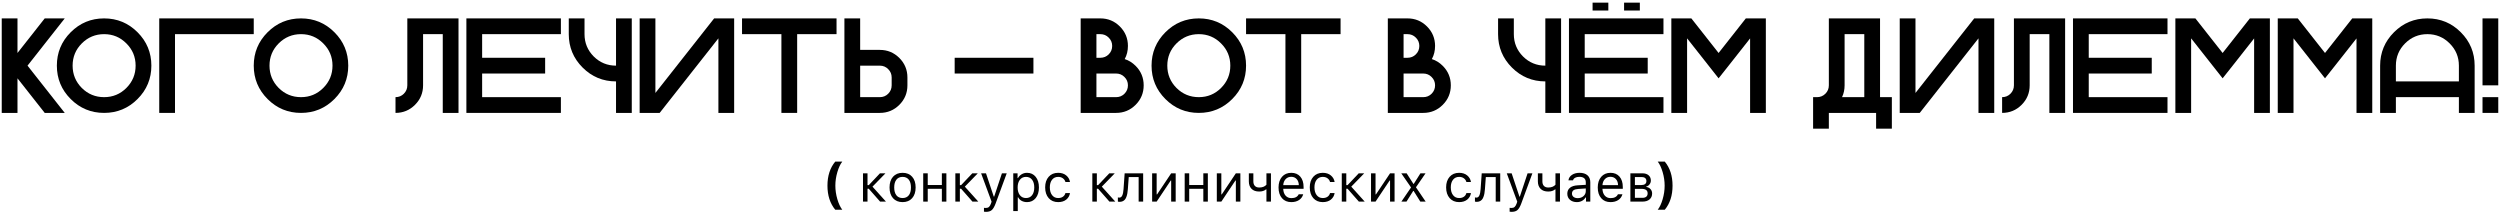
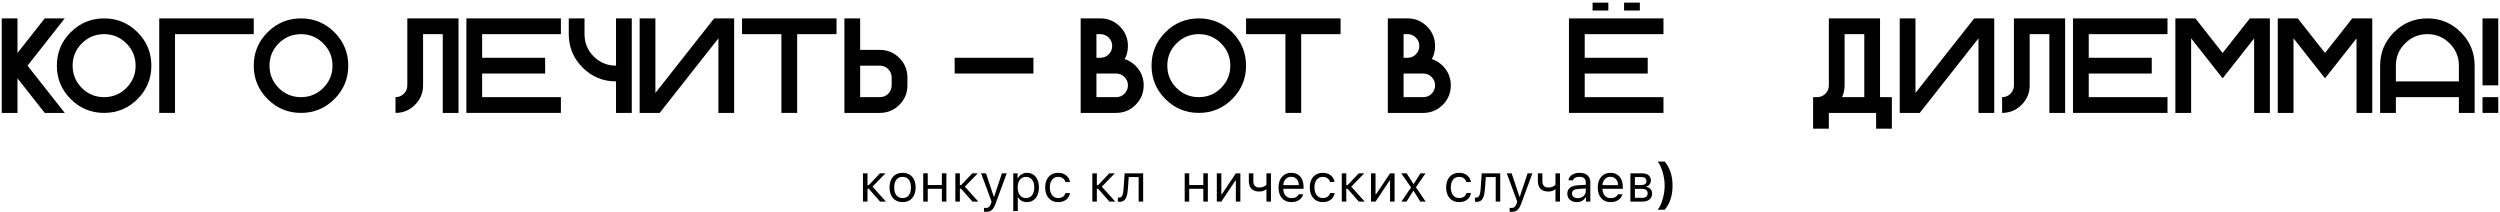
<svg xmlns="http://www.w3.org/2000/svg" width="930" height="79" viewBox="0 0 930 79" fill="none">
  <path d="M929.355 42H923.496V36.141H929.355V42ZM929.355 31.746H923.496V6.844H929.355V31.746Z" fill="black" />
  <path d="M885.41 24.422C885.41 19.572 887.127 15.429 890.562 11.995C893.996 8.561 898.138 6.844 902.988 6.844C907.839 6.844 911.981 8.561 915.415 11.995C918.849 15.429 920.566 19.572 920.566 24.422V42H914.707V36.141H891.27V42H885.41V24.422ZM914.707 30.281V24.422C914.707 21.183 913.56 18.424 911.265 16.145C908.986 13.851 906.227 12.703 902.988 12.703C899.749 12.703 896.982 13.851 894.688 16.145C892.409 18.424 891.27 21.183 891.27 24.422V30.281H914.707Z" fill="black" />
  <path d="M853.184 14.266V42H847.324V6.844H854.771L864.902 19.71L875.034 6.844H882.48V42H876.621V14.29L868.638 24.422L864.902 29.134L861.191 24.422L853.184 14.266Z" fill="black" />
  <path d="M815.098 14.266V42H809.238V6.844H816.685L826.816 19.71L836.948 6.844H844.395V42H838.535V14.29L830.552 24.422L826.816 29.134L823.105 24.422L815.098 14.266Z" fill="black" />
  <path d="M806.309 6.844V12.703H777.012V21.492H800.449V27.352H777.012V36.141H806.309V42H771.152V6.844H806.309Z" fill="black" />
  <path d="M768.223 42H762.363V12.703H755.039V31.746C755.039 34.578 754.038 36.995 752.036 38.997C750.034 40.999 747.617 42 744.785 42V36.141C746.006 36.141 747.039 35.717 747.886 34.871C748.748 34.008 749.18 32.967 749.18 31.746V6.844H768.223V42Z" fill="black" />
  <path d="M741.855 6.844V42H735.996V14.266L714.146 42H706.699V6.844H712.559V34.578L734.409 6.844H741.855Z" fill="black" />
  <path d="M699.375 36.141H703.77V47.859H697.91V42H680.332V47.859H674.473V36.141H675.962C677.166 36.141 678.2 35.709 679.062 34.847C679.909 34 680.332 32.967 680.332 31.746V6.844H699.375V36.141ZM693.516 36.141V12.703H686.191V31.746C686.191 33.341 685.874 34.806 685.239 36.141H693.516Z" fill="black" />
-   <path d="M627.598 14.266V42H621.738V6.844H629.185L639.316 19.71L649.448 6.844H656.895V42H651.035V14.29L643.052 24.422L639.316 29.134L635.605 24.422L627.598 14.266Z" fill="black" />
  <path d="M618.809 6.844V12.703H589.512V21.492H612.949V27.352H589.512V36.141H618.809V42H583.652V6.844H618.809ZM598.301 3.914H592.441V0.984H598.301V3.914ZM610.02 3.914H604.16V0.984H610.02V3.914Z" fill="black" />
-   <path d="M574.863 24.422V6.844H580.723V42H574.863V30.281C570.013 30.281 565.871 28.564 562.437 25.13C559.002 21.696 557.285 17.553 557.285 12.703V6.844H563.145V12.703C563.145 15.942 564.284 18.709 566.562 21.004C568.857 23.283 571.624 24.422 574.863 24.422Z" fill="black" />
  <path d="M522.129 21.492H523.594C524.814 21.492 525.848 21.069 526.694 20.223C527.557 19.36 527.988 18.318 527.988 17.098C527.988 15.877 527.557 14.843 526.694 13.997C525.848 13.134 524.814 12.703 523.594 12.703H522.129V21.492ZM529.453 36.141C530.674 36.141 531.707 35.717 532.554 34.871C533.416 34.008 533.848 32.967 533.848 31.746C533.848 30.525 533.416 29.492 532.554 28.645C531.707 27.783 530.674 27.352 529.453 27.352H522.129V36.141H529.453ZM532.651 21.98C534.149 22.453 535.5 23.291 536.704 24.495C538.706 26.497 539.707 28.914 539.707 31.746C539.707 34.578 538.706 36.995 536.704 38.997C534.702 40.999 532.285 42 529.453 42H516.27V6.844H523.594C526.426 6.844 528.843 7.845 530.845 9.847C532.847 11.849 533.848 14.266 533.848 17.098C533.848 18.888 533.449 20.516 532.651 21.98Z" fill="black" />
  <path d="M498.691 6.844V12.703H484.043V42H478.184V12.703H463.535V6.844H498.691Z" fill="black" />
  <path d="M445.957 42C441.107 42 436.965 40.283 433.53 36.849C430.096 33.414 428.379 29.272 428.379 24.422C428.379 19.572 430.096 15.429 433.53 11.995C436.965 8.561 441.107 6.844 445.957 6.844C450.807 6.844 454.95 8.561 458.384 11.995C461.818 15.429 463.535 19.572 463.535 24.422C463.535 29.272 461.818 33.414 458.384 36.849C454.95 40.283 450.807 42 445.957 42ZM445.957 36.141C449.196 36.141 451.955 35.001 454.233 32.723C456.528 30.428 457.676 27.661 457.676 24.422C457.676 21.183 456.528 18.424 454.233 16.145C451.955 13.851 449.196 12.703 445.957 12.703C442.718 12.703 439.951 13.851 437.656 16.145C435.378 18.424 434.238 21.183 434.238 24.422C434.238 27.661 435.378 30.428 437.656 32.723C439.951 35.001 442.718 36.141 445.957 36.141Z" fill="black" />
  <path d="M407.871 21.492H409.336C410.557 21.492 411.59 21.069 412.437 20.223C413.299 19.36 413.73 18.318 413.73 17.098C413.73 15.877 413.299 14.843 412.437 13.997C411.59 13.134 410.557 12.703 409.336 12.703H407.871V21.492ZM415.195 36.141C416.416 36.141 417.45 35.717 418.296 34.871C419.159 34.008 419.59 32.967 419.59 31.746C419.59 30.525 419.159 29.492 418.296 28.645C417.45 27.783 416.416 27.352 415.195 27.352H407.871V36.141H415.195ZM418.394 21.98C419.891 22.453 421.242 23.291 422.446 24.495C424.448 26.497 425.449 28.914 425.449 31.746C425.449 34.578 424.448 36.995 422.446 38.997C420.444 40.999 418.027 42 415.195 42H402.012V6.844H409.336C412.168 6.844 414.585 7.845 416.587 9.847C418.589 11.849 419.59 14.266 419.59 17.098C419.59 18.888 419.191 20.516 418.394 21.98Z" fill="black" />
  <path d="M384.434 27.352H355.137V21.492H384.434V27.352Z" fill="black" />
  <path d="M327.305 36.141C328.525 36.141 329.559 35.717 330.405 34.871C331.268 34.008 331.699 32.967 331.699 31.746V28.816C331.699 27.596 331.268 26.562 330.405 25.716C329.559 24.853 328.525 24.422 327.305 24.422H319.98V36.141H327.305ZM337.559 31.746C337.559 34.578 336.558 36.995 334.556 38.997C332.554 40.999 330.137 42 327.305 42H314.121V6.844H319.98V18.562H327.305C330.137 18.562 332.554 19.564 334.556 21.565C336.558 23.567 337.559 25.984 337.559 28.816V31.746Z" fill="black" />
  <path d="M311.191 6.844V12.703H296.543V42H290.684V12.703H276.035V6.844H311.191Z" fill="black" />
  <path d="M273.105 6.844V42H267.246V14.266L245.396 42H237.949V6.844H243.809V34.578L265.659 6.844H273.105Z" fill="black" />
  <path d="M229.16 24.422V6.844H235.02V42H229.16V30.281C224.31 30.281 220.168 28.564 216.733 25.13C213.299 21.696 211.582 17.553 211.582 12.703V6.844H217.441V12.703C217.441 15.942 218.581 18.709 220.859 21.004C223.154 23.283 225.921 24.422 229.16 24.422Z" fill="black" />
  <path d="M208.652 6.844V12.703H179.355V21.492H202.793V27.352H179.355V36.141H208.652V42H173.496V6.844H208.652Z" fill="black" />
  <path d="M170.566 42H164.707V12.703H157.383V31.746C157.383 34.578 156.382 36.995 154.38 38.997C152.378 40.999 149.961 42 147.129 42V36.141C148.35 36.141 149.383 35.717 150.229 34.871C151.092 34.008 151.523 32.967 151.523 31.746V6.844H170.566V42Z" fill="black" />
  <path d="M111.973 42C107.122 42 102.98 40.283 99.546 36.849C96.112 33.414 94.394 29.272 94.394 24.422C94.394 19.572 96.112 15.429 99.546 11.995C102.98 8.561 107.122 6.844 111.973 6.844C116.823 6.844 120.965 8.561 124.399 11.995C127.834 15.429 129.551 19.572 129.551 24.422C129.551 29.272 127.834 33.414 124.399 36.849C120.965 40.283 116.823 42 111.973 42ZM111.973 36.141C115.212 36.141 117.97 35.001 120.249 32.723C122.544 30.428 123.691 27.661 123.691 24.422C123.691 21.183 122.544 18.424 120.249 16.145C117.97 13.851 115.212 12.703 111.973 12.703C108.734 12.703 105.967 13.851 103.672 16.145C101.393 18.424 100.254 21.183 100.254 24.422C100.254 27.661 101.393 30.428 103.672 32.723C105.967 35.001 108.734 36.141 111.973 36.141Z" fill="black" />
  <path d="M94.394 6.844V12.703H65.098V42H59.238V6.844H94.394Z" fill="black" />
  <path d="M38.73 42C33.88 42 29.738 40.283 26.304 36.849C22.869 33.414 21.152 29.272 21.152 24.422C21.152 19.572 22.869 15.429 26.304 11.995C29.738 8.561 33.88 6.844 38.73 6.844C43.581 6.844 47.723 8.561 51.157 11.995C54.592 15.429 56.309 19.572 56.309 24.422C56.309 29.272 54.592 33.414 51.157 36.849C47.723 40.283 43.581 42 38.73 42ZM38.73 36.141C41.969 36.141 44.728 35.001 47.007 32.723C49.302 30.428 50.449 27.661 50.449 24.422C50.449 21.183 49.302 18.424 47.007 16.145C44.728 13.851 41.969 12.703 38.73 12.703C35.492 12.703 32.725 13.851 30.43 16.145C28.151 18.424 27.012 21.183 27.012 24.422C27.012 27.661 28.151 30.428 30.43 32.723C32.725 35.001 35.492 36.141 38.73 36.141Z" fill="black" />
  <path d="M6.504 29.134V42H0.645V6.844H6.504V19.71L16.636 6.844H24.082L10.239 24.422L24.082 42H16.636L6.504 29.134Z" fill="black" />
  <path d="M622.188 69.072C622.188 72.712 621.224 75.697 619.297 78.027H616.67C617.406 77.096 618.018 75.791 618.506 74.111C619.001 72.425 619.248 70.742 619.248 69.062C619.248 67.389 619.001 65.713 618.506 64.033C618.011 62.347 617.399 61.042 616.67 60.117H619.297C621.224 62.441 622.188 65.426 622.188 69.072Z" fill="black" />
  <path d="M610.752 65.879H608.184V68.848H610.479C611.8 68.848 612.461 68.346 612.461 67.344C612.461 66.888 612.318 66.53 612.031 66.269C611.751 66.009 611.325 65.879 610.752 65.879ZM610.625 70.254H608.184V73.594H610.947C611.592 73.594 612.08 73.454 612.412 73.174C612.751 72.887 612.92 72.477 612.92 71.943C612.92 71.364 612.728 70.938 612.344 70.664C611.966 70.391 611.393 70.254 610.625 70.254ZM606.504 75V64.473H610.967C611.95 64.473 612.721 64.717 613.281 65.205C613.841 65.687 614.121 66.341 614.121 67.168C614.121 67.689 613.955 68.164 613.623 68.594C613.298 69.017 612.891 69.281 612.402 69.385V69.541C613.066 69.632 613.597 69.902 613.994 70.352C614.391 70.794 614.59 71.335 614.59 71.973C614.59 72.897 614.271 73.633 613.633 74.18C612.995 74.727 612.113 75 610.986 75H606.504Z" fill="black" />
  <path d="M599.092 65.772C598.252 65.772 597.562 66.055 597.021 66.621C596.481 67.188 596.178 67.936 596.113 68.867H601.914C601.895 67.936 601.628 67.188 601.113 66.621C600.599 66.055 599.925 65.772 599.092 65.772ZM601.865 72.275H603.545C603.291 73.187 602.773 73.9 601.992 74.414C601.217 74.928 600.257 75.186 599.111 75.186C597.653 75.186 596.497 74.697 595.645 73.721C594.792 72.738 594.365 71.413 594.365 69.746C594.365 68.086 594.795 66.761 595.654 65.772C596.514 64.782 597.666 64.287 599.111 64.287C600.531 64.287 601.647 64.759 602.461 65.703C603.275 66.647 603.682 67.939 603.682 69.58V70.225H596.113V70.303C596.159 71.344 596.452 72.171 596.992 72.783C597.539 73.395 598.258 73.701 599.15 73.701C600.511 73.701 601.416 73.226 601.865 72.275Z" fill="black" />
  <path d="M586.904 73.711C587.77 73.711 588.486 73.46 589.053 72.959C589.626 72.458 589.912 71.829 589.912 71.074V70.107L587.08 70.293C586.286 70.345 585.703 70.511 585.332 70.791C584.961 71.071 584.775 71.478 584.775 72.012C584.775 72.539 584.974 72.956 585.371 73.262C585.768 73.561 586.279 73.711 586.904 73.711ZM586.592 75.186C585.557 75.186 584.704 74.902 584.033 74.336C583.369 73.763 583.037 73.001 583.037 72.051C583.037 71.113 583.369 70.378 584.033 69.844C584.697 69.31 585.645 69.007 586.875 68.936L589.912 68.75V67.793C589.912 67.142 589.71 66.644 589.307 66.299C588.903 65.954 588.311 65.781 587.529 65.781C586.898 65.781 586.374 65.895 585.957 66.123C585.54 66.351 585.273 66.673 585.156 67.09H583.457C583.568 66.25 584.001 65.573 584.756 65.059C585.518 64.544 586.462 64.287 587.588 64.287C588.864 64.287 589.85 64.596 590.547 65.215C591.243 65.833 591.592 66.693 591.592 67.793V75H589.99V73.447H589.834C589.495 74.007 589.046 74.437 588.486 74.736C587.926 75.036 587.295 75.186 586.592 75.186Z" fill="black" />
  <path d="M580.312 75H578.633V70.449H578.477C577.858 70.983 577.012 71.25 575.938 71.25C574.701 71.25 573.75 70.912 573.086 70.234C572.422 69.551 572.09 68.633 572.09 67.481V64.473H573.77V67.481C573.77 68.19 573.955 68.747 574.326 69.15C574.704 69.554 575.244 69.756 575.947 69.756C577.119 69.756 578.014 69.411 578.633 68.721V64.473H580.312V75Z" fill="black" />
  <path d="M562.334 78.809C562.067 78.809 561.816 78.789 561.582 78.75V77.314C561.751 77.347 561.986 77.363 562.285 77.363C562.773 77.363 563.161 77.233 563.447 76.973C563.74 76.712 563.997 76.266 564.219 75.635L564.414 75.01L560.518 64.473H562.334L565.225 73.135H565.381L568.262 64.473H570.049L565.938 75.644C565.488 76.862 565.01 77.692 564.502 78.135C563.994 78.584 563.271 78.809 562.334 78.809Z" fill="black" />
  <path d="M552.393 70.381C552.347 70.986 552.282 71.52 552.197 71.982C552.113 72.445 551.992 72.878 551.836 73.281C551.686 73.685 551.497 74.017 551.27 74.277C551.048 74.531 550.771 74.73 550.439 74.873C550.107 75.016 549.727 75.088 549.297 75.088C549.056 75.088 548.851 75.052 548.682 74.981V73.438C548.838 73.49 549.014 73.516 549.209 73.516C549.704 73.516 550.072 73.249 550.312 72.715C550.56 72.174 550.719 71.383 550.791 70.342L551.201 64.473H558.086V75H556.406V65.879H552.725L552.393 70.381Z" fill="black" />
  <path d="M547.197 67.695H545.498C545.355 67.142 545.046 66.689 544.57 66.338C544.102 65.98 543.506 65.801 542.783 65.801C541.839 65.801 541.087 66.152 540.527 66.856C539.974 67.559 539.697 68.506 539.697 69.697C539.697 70.908 539.977 71.875 540.537 72.598C541.097 73.314 541.846 73.672 542.783 73.672C543.493 73.672 544.082 73.512 544.551 73.193C545.026 72.874 545.342 72.419 545.498 71.826H547.197C547.041 72.822 546.576 73.633 545.801 74.258C545.026 74.876 544.023 75.186 542.793 75.186C541.315 75.186 540.14 74.691 539.268 73.701C538.395 72.705 537.959 71.37 537.959 69.697C537.959 68.057 538.395 66.745 539.268 65.762C540.14 64.779 541.312 64.287 542.783 64.287C544.014 64.287 545.016 64.609 545.791 65.254C546.572 65.898 547.041 66.712 547.197 67.695Z" fill="black" />
  <path d="M525.869 71.025H525.713L523.213 75H521.309L524.912 69.736L521.27 64.473H523.271L525.771 68.389H525.928L528.398 64.473H530.303L526.729 69.668L530.352 75H528.359L525.869 71.025Z" fill="black" />
  <path d="M511.699 75H510.02V64.473H511.699V72.324H511.855L517.1 64.473H518.779V75H517.1V67.148H516.943L511.699 75Z" fill="black" />
  <path d="M501.279 70.205H500.82V75H499.141V64.473H500.82V68.877H501.279L505.449 64.473H507.49L502.666 69.434L507.676 75H505.498L501.279 70.205Z" fill="black" />
  <path d="M496.475 67.695H494.775C494.632 67.142 494.323 66.689 493.848 66.338C493.379 65.98 492.783 65.801 492.061 65.801C491.117 65.801 490.365 66.152 489.805 66.856C489.251 67.559 488.975 68.506 488.975 69.697C488.975 70.908 489.255 71.875 489.814 72.598C490.374 73.314 491.123 73.672 492.061 73.672C492.77 73.672 493.359 73.512 493.828 73.193C494.303 72.874 494.619 72.419 494.775 71.826H496.475C496.318 72.822 495.853 73.633 495.078 74.258C494.303 74.876 493.301 75.186 492.07 75.186C490.592 75.186 489.417 74.691 488.545 73.701C487.673 72.705 487.236 71.37 487.236 69.697C487.236 68.057 487.673 66.745 488.545 65.762C489.417 64.779 490.589 64.287 492.061 64.287C493.291 64.287 494.294 64.609 495.068 65.254C495.85 65.898 496.318 66.712 496.475 67.695Z" fill="black" />
  <path d="M480.342 65.772C479.502 65.772 478.812 66.055 478.271 66.621C477.731 67.188 477.428 67.936 477.363 68.867H483.164C483.145 67.936 482.878 67.188 482.363 66.621C481.849 66.055 481.175 65.772 480.342 65.772ZM483.115 72.275H484.795C484.541 73.187 484.023 73.9 483.242 74.414C482.467 74.928 481.507 75.186 480.361 75.186C478.903 75.186 477.747 74.697 476.895 73.721C476.042 72.738 475.615 71.413 475.615 69.746C475.615 68.086 476.045 66.761 476.904 65.772C477.764 64.782 478.916 64.287 480.361 64.287C481.781 64.287 482.897 64.759 483.711 65.703C484.525 66.647 484.932 67.939 484.932 69.58V70.225H477.363V70.303C477.409 71.344 477.702 72.171 478.242 72.783C478.789 73.395 479.508 73.701 480.4 73.701C481.761 73.701 482.666 73.226 483.115 72.275Z" fill="black" />
  <path d="M472.793 75H471.113V70.449H470.957C470.339 70.983 469.492 71.25 468.418 71.25C467.181 71.25 466.23 70.912 465.566 70.234C464.902 69.551 464.57 68.633 464.57 67.481V64.473H466.25V67.481C466.25 68.19 466.436 68.747 466.807 69.15C467.184 69.554 467.725 69.756 468.428 69.756C469.6 69.756 470.495 69.411 471.113 68.721V64.473H472.793V75Z" fill="black" />
  <path d="M454.336 75H452.656V64.473H454.336V72.324H454.492L459.736 64.473H461.416V75H459.736V67.148H459.58L454.336 75Z" fill="black" />
  <path d="M447.637 75V70.234H442.383V75H440.703V64.473H442.383V68.828H447.637V64.473H449.316V75H447.637Z" fill="black" />
-   <path d="M430.273 75H428.594V64.473H430.273V72.324H430.43L435.674 64.473H437.354V75H435.674V67.148H435.518L430.273 75Z" fill="black" />
  <path d="M419.561 70.381C419.515 70.986 419.45 71.52 419.365 71.982C419.281 72.445 419.16 72.878 419.004 73.281C418.854 73.685 418.665 74.017 418.438 74.277C418.216 74.531 417.939 74.73 417.607 74.873C417.275 75.016 416.895 75.088 416.465 75.088C416.224 75.088 416.019 75.052 415.85 74.981V73.438C416.006 73.49 416.182 73.516 416.377 73.516C416.872 73.516 417.24 73.249 417.48 72.715C417.728 72.174 417.887 71.383 417.959 70.342L418.369 64.473H425.254V75H423.574V65.879H419.893L419.561 70.381Z" fill="black" />
  <path d="M408.486 70.205H408.027V75H406.348V64.473H408.027V68.877H408.486L412.656 64.473H414.697L409.873 69.434L414.883 75H412.705L408.486 70.205Z" fill="black" />
  <path d="M398.037 67.695H396.338C396.195 67.142 395.885 66.689 395.41 66.338C394.941 65.98 394.346 65.801 393.623 65.801C392.679 65.801 391.927 66.152 391.367 66.856C390.814 67.559 390.537 68.506 390.537 69.697C390.537 70.908 390.817 71.875 391.377 72.598C391.937 73.314 392.686 73.672 393.623 73.672C394.333 73.672 394.922 73.512 395.391 73.193C395.866 72.874 396.182 72.419 396.338 71.826H398.037C397.881 72.822 397.415 73.633 396.641 74.258C395.866 74.876 394.863 75.186 393.633 75.186C392.155 75.186 390.98 74.691 390.107 73.701C389.235 72.705 388.799 71.37 388.799 69.697C388.799 68.057 389.235 66.745 390.107 65.762C390.98 64.779 392.152 64.287 393.623 64.287C394.854 64.287 395.856 64.609 396.631 65.254C397.412 65.898 397.881 66.712 398.037 67.695Z" fill="black" />
  <path d="M382.061 64.287C383.402 64.287 384.473 64.782 385.273 65.772C386.081 66.761 386.484 68.083 386.484 69.736C386.484 71.383 386.081 72.705 385.273 73.701C384.466 74.691 383.395 75.186 382.061 75.186C381.312 75.186 380.648 75.033 380.068 74.727C379.489 74.414 379.056 73.978 378.77 73.418H378.613V78.516H376.934V64.473H378.535V66.231H378.691C379.03 65.625 379.495 65.15 380.088 64.805C380.687 64.46 381.344 64.287 382.061 64.287ZM381.66 73.672C382.624 73.672 383.379 73.324 383.926 72.627C384.473 71.93 384.746 70.967 384.746 69.736C384.746 68.506 384.473 67.542 383.926 66.846C383.385 66.149 382.633 65.801 381.67 65.801C380.719 65.801 379.964 66.156 379.404 66.865C378.844 67.568 378.564 68.525 378.564 69.736C378.564 70.941 378.841 71.898 379.395 72.607C379.954 73.317 380.71 73.672 381.66 73.672Z" fill="black" />
  <path d="M366.787 78.809C366.52 78.809 366.27 78.789 366.035 78.75V77.314C366.204 77.347 366.439 77.363 366.738 77.363C367.227 77.363 367.614 77.233 367.9 76.973C368.193 76.712 368.451 76.266 368.672 75.635L368.867 75.01L364.971 64.473H366.787L369.678 73.135H369.834L372.715 64.473H374.502L370.391 75.644C369.941 76.862 369.463 77.692 368.955 78.135C368.447 78.584 367.725 78.809 366.787 78.809Z" fill="black" />
  <path d="M357.529 70.205H357.07V75H355.391V64.473H357.07V68.877H357.529L361.699 64.473H363.74L358.916 69.434L363.926 75H361.748L357.529 70.205Z" fill="black" />
  <path d="M350.371 75V70.234H345.117V75H343.438V64.473H345.117V68.828H350.371V64.473H352.051V75H350.371Z" fill="black" />
  <path d="M339.307 73.731C338.441 74.701 337.259 75.186 335.762 75.186C334.264 75.186 333.079 74.701 332.207 73.731C331.341 72.754 330.908 71.422 330.908 69.736C330.908 68.044 331.341 66.712 332.207 65.742C333.073 64.772 334.258 64.287 335.762 64.287C337.266 64.287 338.451 64.772 339.316 65.742C340.182 66.712 340.615 68.044 340.615 69.736C340.615 71.422 340.179 72.754 339.307 73.731ZM333.457 72.647C333.997 73.33 334.766 73.672 335.762 73.672C336.758 73.672 337.526 73.33 338.066 72.647C338.607 71.956 338.877 70.986 338.877 69.736C338.877 68.486 338.607 67.519 338.066 66.836C337.526 66.146 336.758 65.801 335.762 65.801C334.766 65.801 333.997 66.146 333.457 66.836C332.917 67.519 332.646 68.486 332.646 69.736C332.646 70.986 332.917 71.956 333.457 72.647Z" fill="black" />
  <path d="M323.174 70.205H322.715V75H321.035V64.473H322.715V68.877H323.174L327.344 64.473H329.385L324.561 69.434L329.57 75H327.393L323.174 70.205Z" fill="black" />
-   <path d="M307.812 69.072C307.812 65.426 308.779 62.441 310.713 60.117H313.33C312.601 61.042 311.989 62.347 311.494 64.033C310.999 65.713 310.752 67.389 310.752 69.062C310.752 70.736 310.999 72.415 311.494 74.102C311.989 75.781 312.601 77.09 313.33 78.027H310.713C308.779 75.684 307.812 72.699 307.812 69.072Z" fill="black" />
</svg>